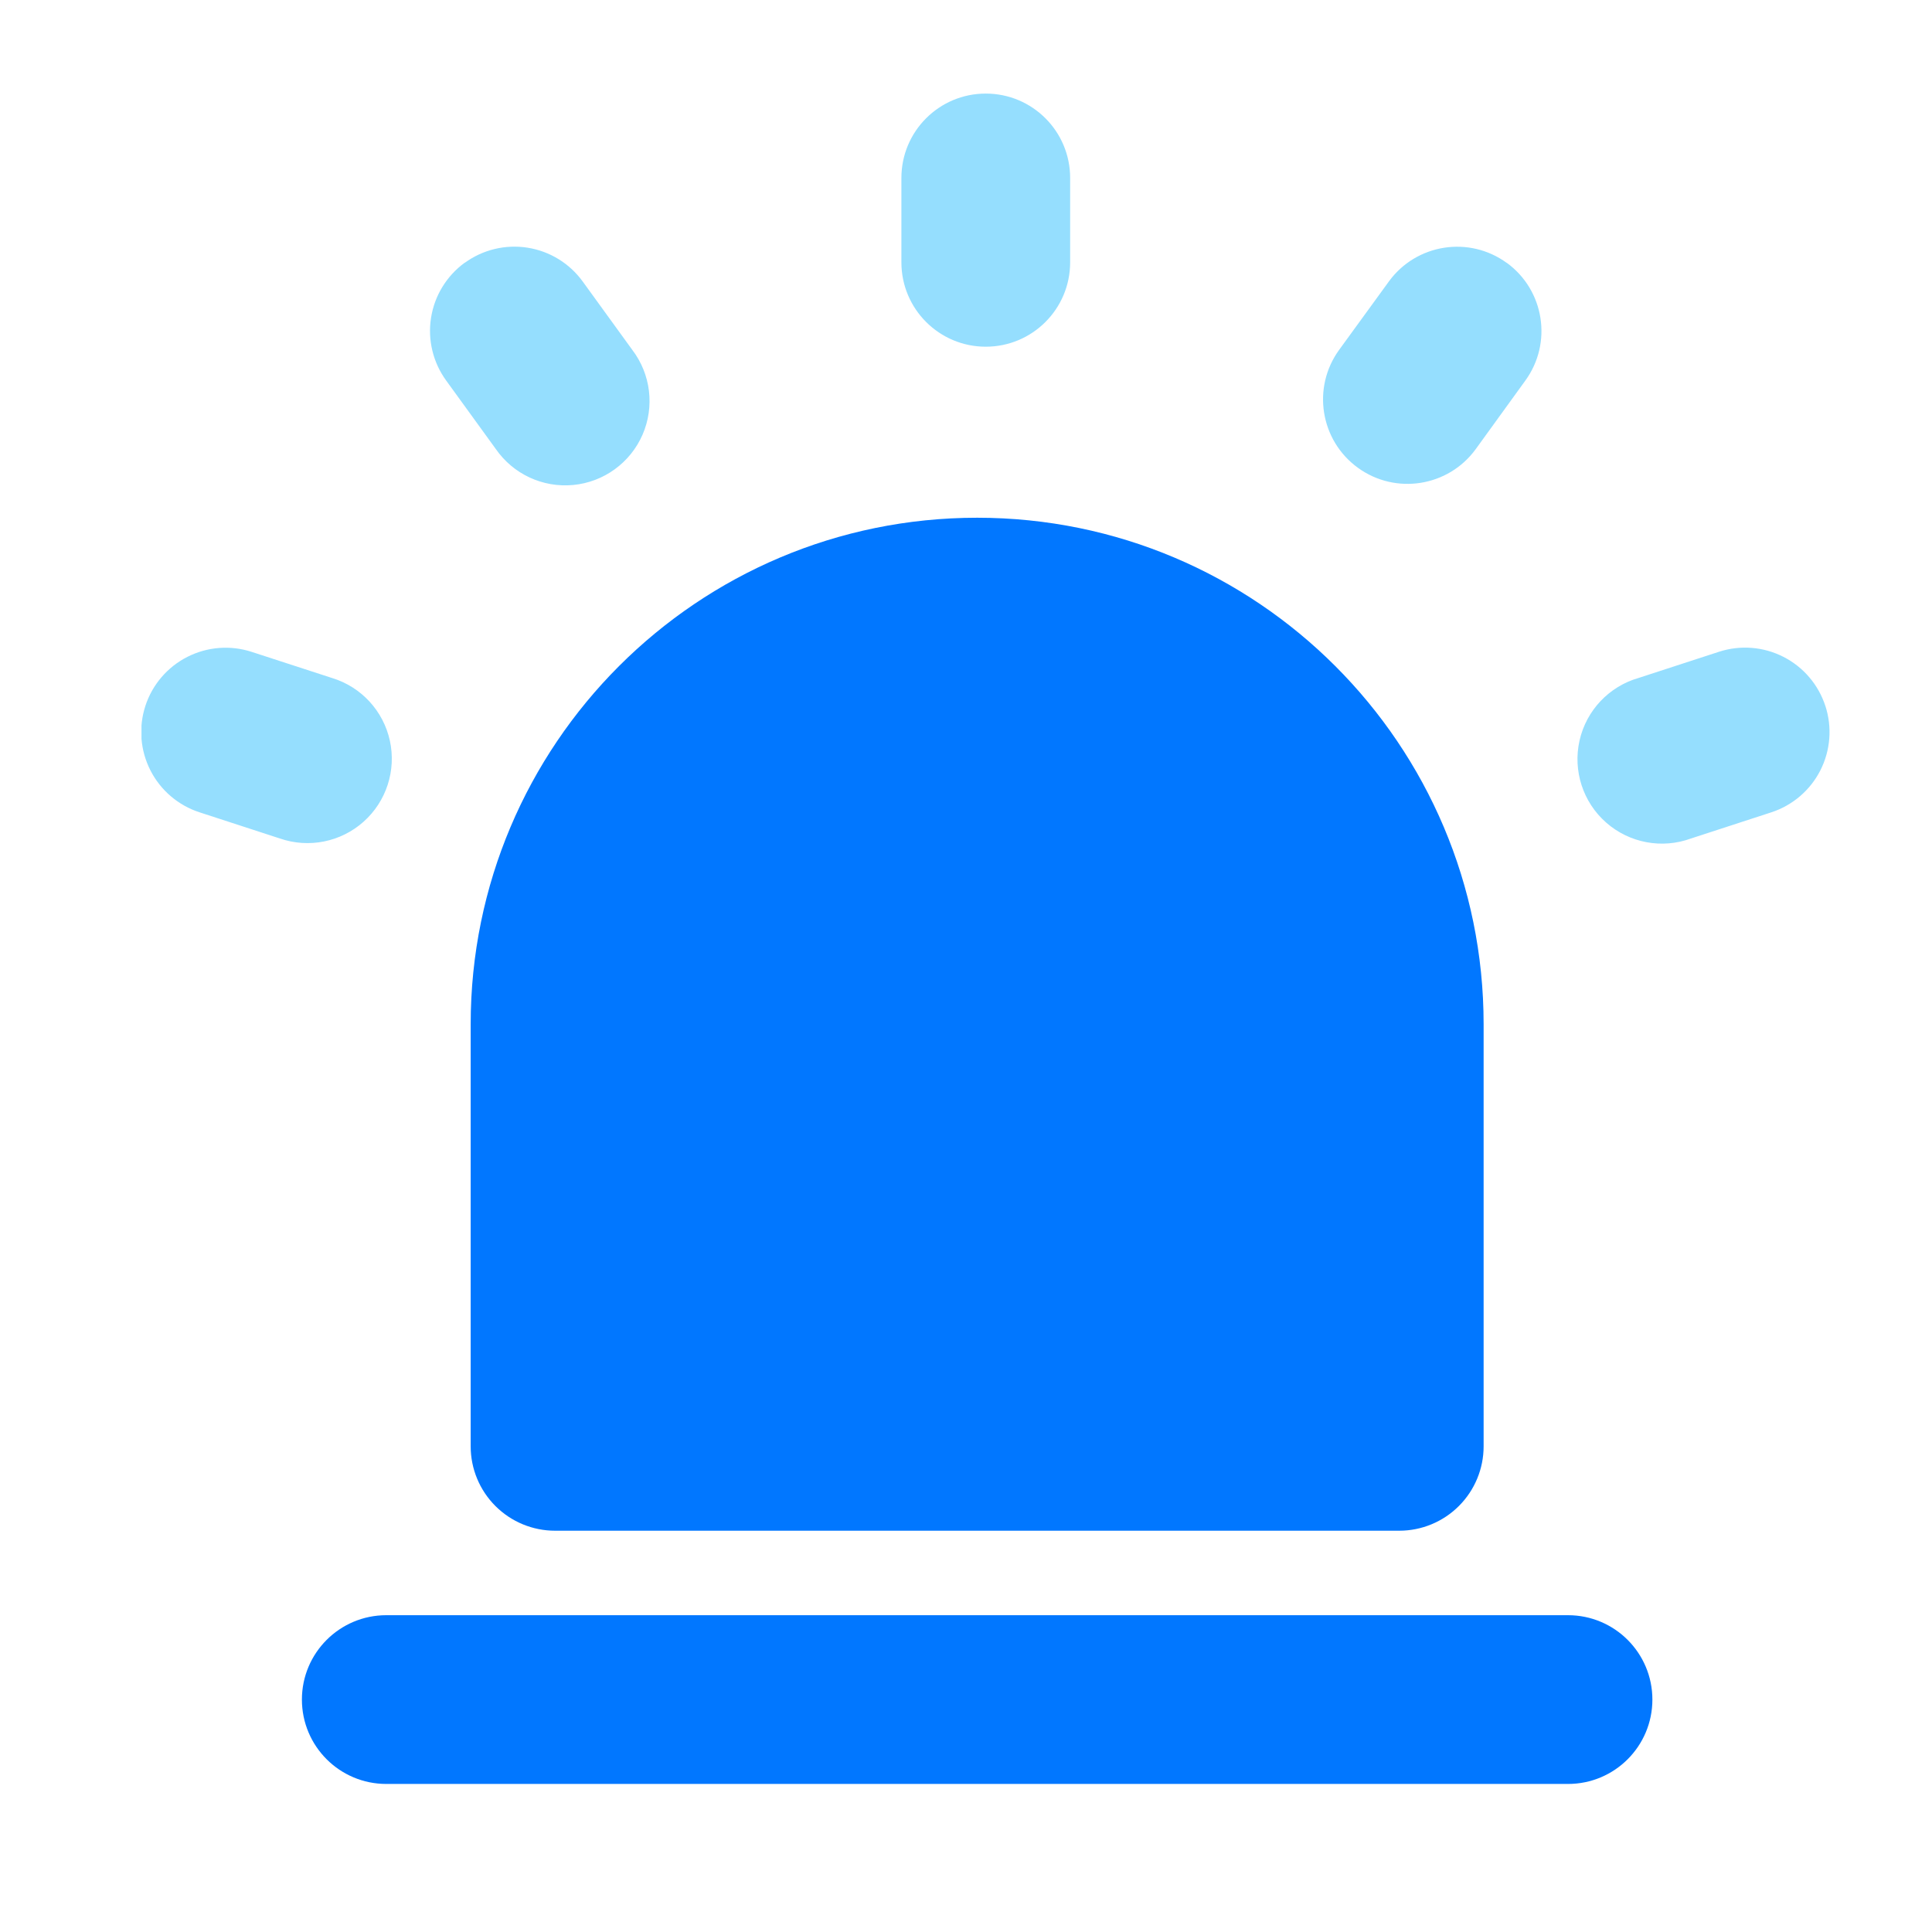
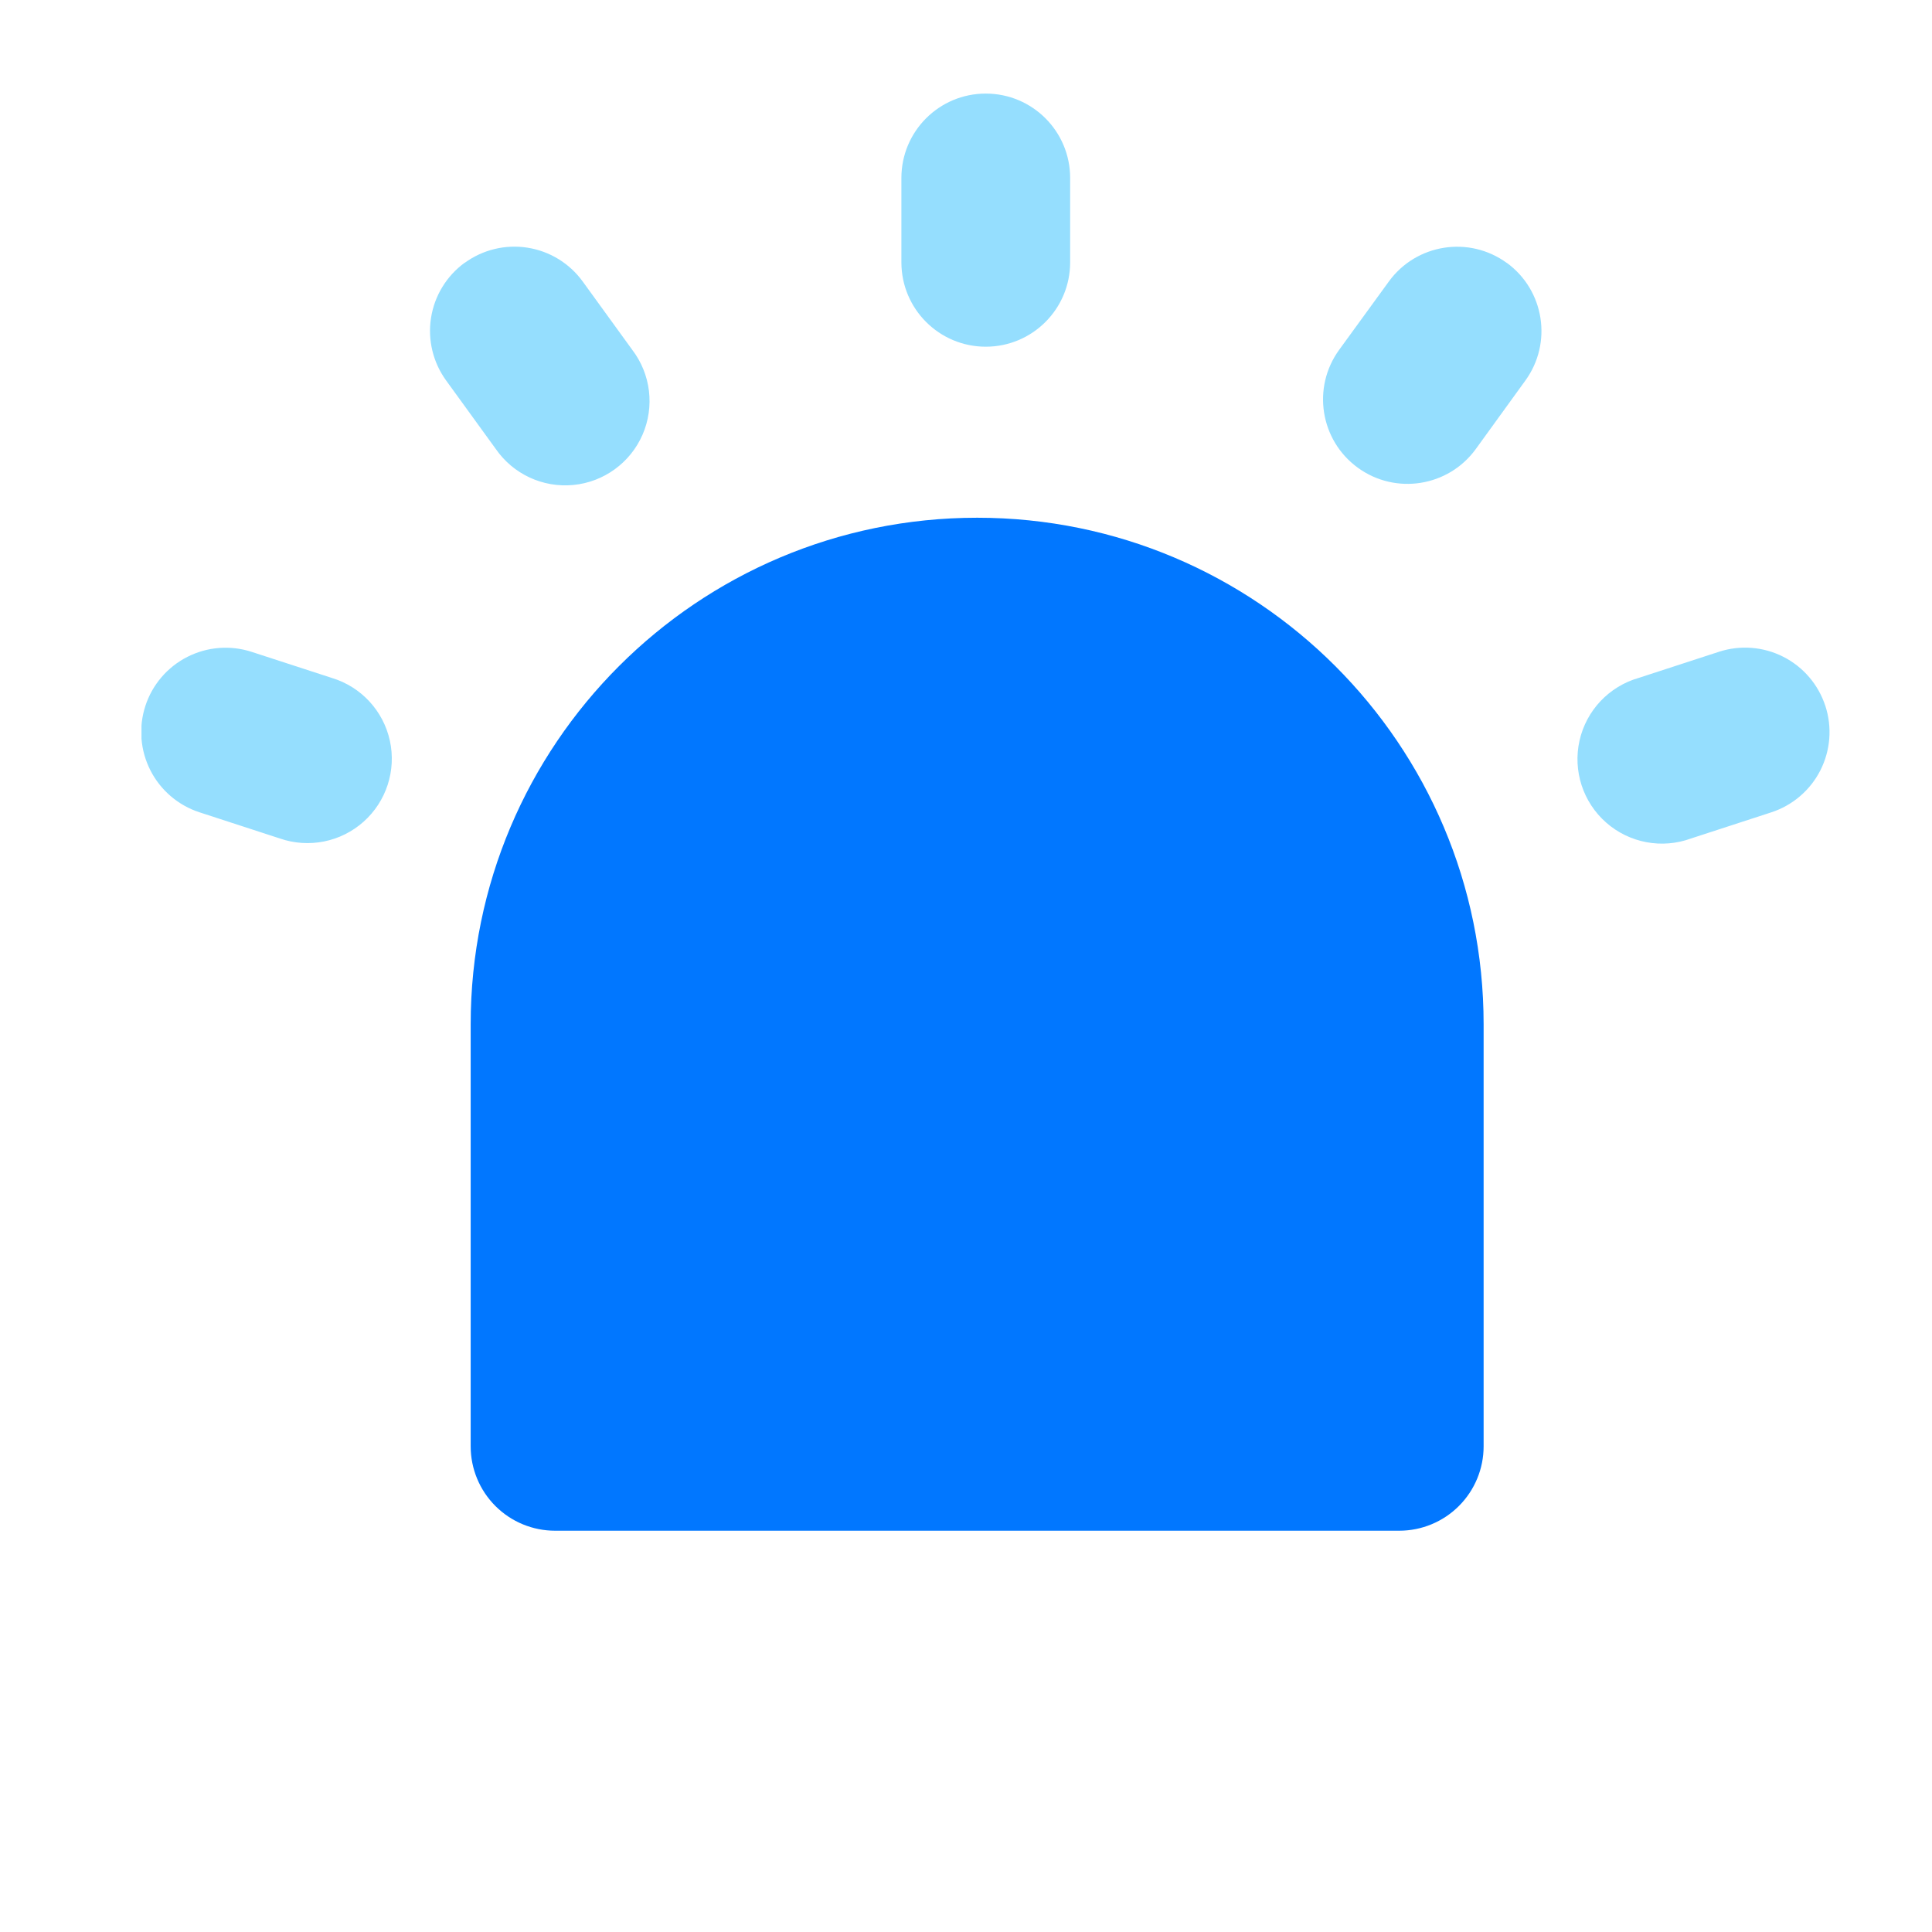
<svg xmlns="http://www.w3.org/2000/svg" id="_图层_1" data-name="图层 1" viewBox="0 0 1024 1024">
  <defs>
    <style>
      .cls-1 {
        fill: none;
      }

      .cls-2 {
        clip-path: url(#clippath);
      }

      .cls-3 {
        fill: #0177ff;
      }

      .cls-4 {
        fill: #95defe;
      }
    </style>
    <clipPath id="clippath">
      <rect class="cls-1" x="74.99" y="49.53" width="894.76" height="896" />
    </clipPath>
  </defs>
  <g>
    <g class="cls-2">
      <path class="cls-4" d="M522.48,49.6c24.71,0,44.72,20.01,44.72,44.72v44.72c0,24.7-20.02,44.72-44.72,44.72s-44.72-20.03-44.72-44.72v-44.72c0-24.71,20.01-44.72,44.72-44.72h0Zm276.13,89.69c19.96,14.54,24.36,42.51,9.82,62.47l-26.23,36.24c-14.52,20-42.51,24.44-62.5,9.92-20-14.52-24.44-42.51-9.91-62.51l26.35-36.24c14.54-19.96,42.51-24.36,62.48-9.82v-.06Zm168.88,234.89c3.67,11.28,2.71,23.55-2.66,34.13-5.38,10.57-14.74,18.57-26.02,22.25l-42.53,13.85c-15.39,5.64-32.63,2.42-44.95-8.39-12.32-10.81-17.74-27.49-14.15-43.48,3.59-15.99,15.64-28.74,31.4-33.24l42.52-13.85c11.29-3.67,23.57-2.7,34.14,2.69,10.58,5.39,18.57,14.76,22.24,26.05h0Zm-890.45,0c3.67-11.28,11.67-20.64,22.25-26.01,10.57-5.38,22.85-6.34,34.12-2.66l42.59,13.85c15.47,4.72,27.18,17.42,30.64,33.22,3.45,15.8-1.89,32.23-13.97,42.98-12.08,10.75-29.03,14.13-44.31,8.86l-42.52-13.85c-11.3-3.64-20.69-11.64-26.09-22.21-5.4-10.58-6.38-22.86-2.71-34.16h0ZM246.34,139.29c9.61-6.99,21.6-9.87,33.33-8,11.73,1.86,22.24,8.32,29.2,17.94l26.23,36.18c9.85,12.9,11.94,30.13,5.45,45.01-6.49,14.88-20.53,25.08-36.69,26.63-16.16,1.56-31.89-5.76-41.11-19.12l-26.23-36.18c-7-9.59-9.9-21.57-8.06-33.3,1.84-11.73,8.28-22.25,17.88-29.23v.06Zm0,0" />
    </g>
    <path class="cls-3" d="M517.91,274.41c148.26,0,268.44,120.19,268.44,268.45v223.73c0,11.86-4.71,23.24-13.1,31.62-8.38,8.39-19.76,13.1-31.62,13.1H294.25c-11.87,.02-23.26-4.69-31.66-13.08-8.4-8.39-13.12-19.77-13.12-31.64v-223.73c0-148.26,120.19-268.45,268.45-268.45h0Z" />
  </g>
-   <path class="cls-3" d="M204.74,856.09H831.08c24.7,0,44.72,20.02,44.72,44.72s-20.02,44.72-44.72,44.72H204.74c-24.7,0-44.72-20.02-44.72-44.72s20.02-44.72,44.72-44.72h0Z" />
</svg>